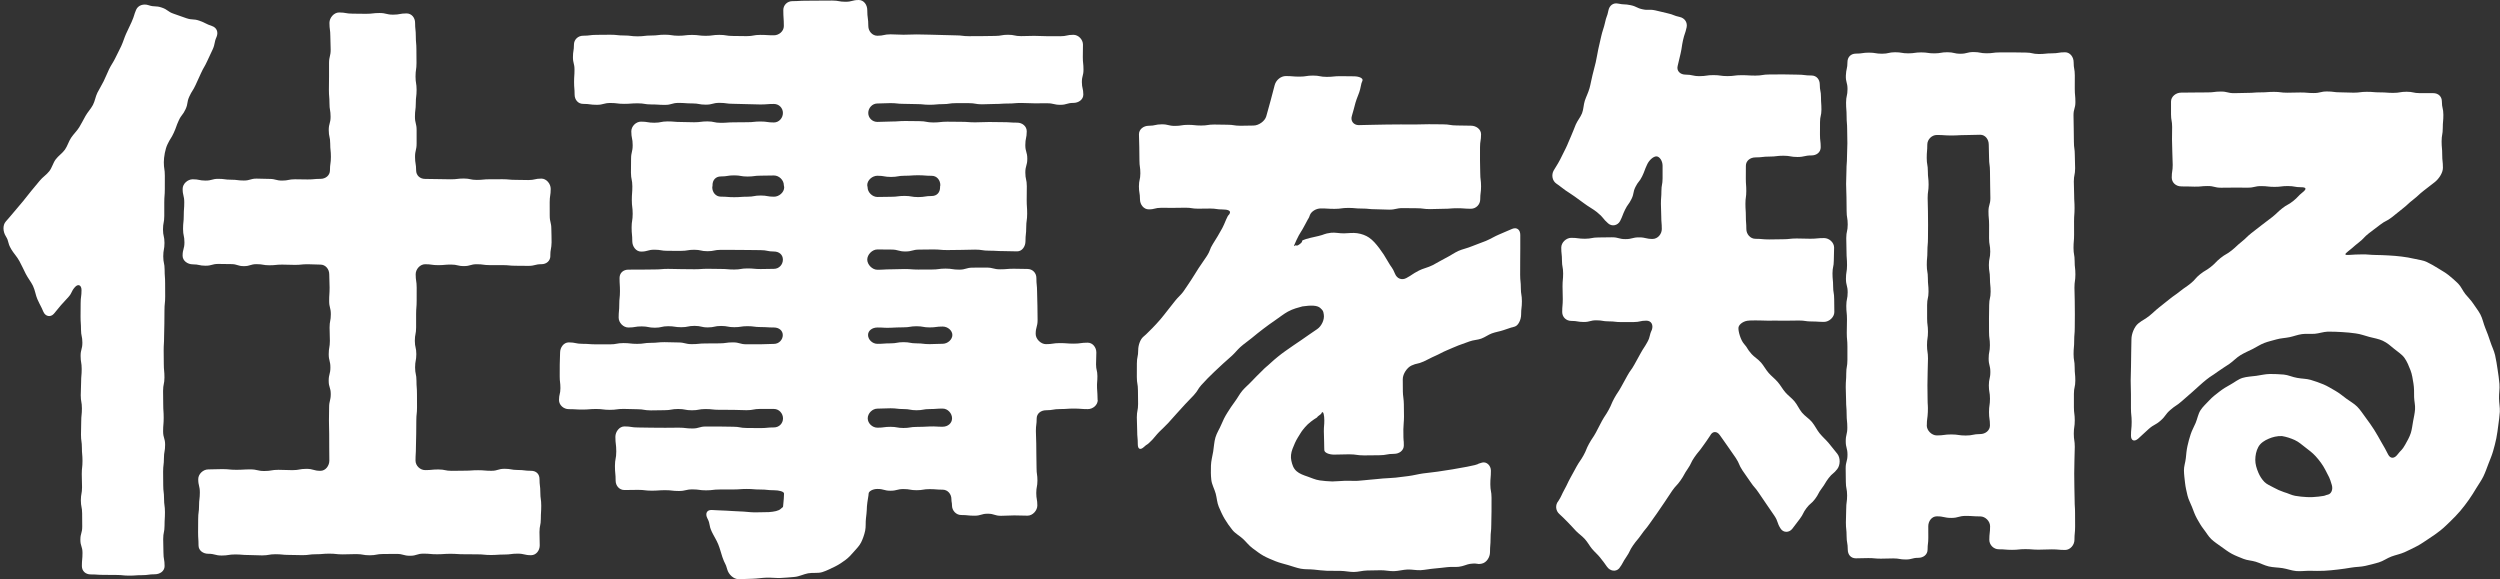
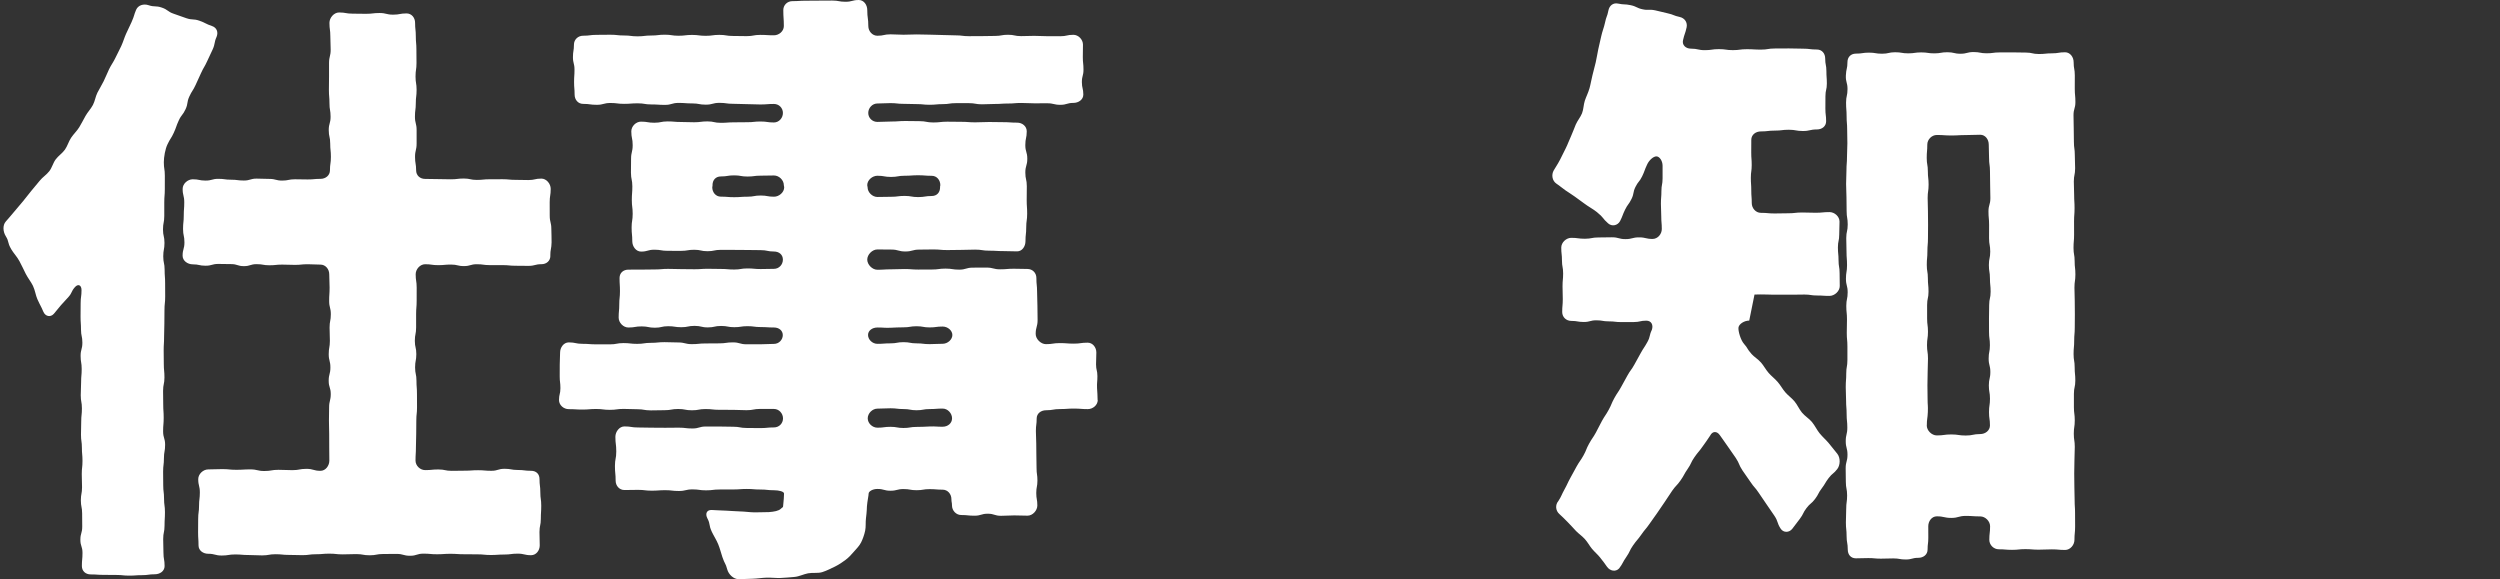
<svg xmlns="http://www.w3.org/2000/svg" id="_レイヤー_2" viewBox="0 0 1347.29 312.06">
  <rect x="0" y="0" width="1347.29" height="312.06" fill="#333333" stroke="none" />
  <defs>
    <style>.cls-1{fill:#fff;}</style>
  </defs>
  <g id="_レイヤー_1-2">
    <path class="cls-1" d="M114.23,14.02c2.61.88,3.53,3.33,2.48,5.87-1.44,3.23-.65,3.58-2.12,6.79s-1.52,3.19-2.99,6.4-1.78,3.07-3.25,6.29-1.47,3.22-2.94,6.43-1.91,3.01-3.38,6.23-.56,3.63-2.03,6.84-2.21,2.88-3.68,6.09-1.18,3.35-2.65,6.57-1.89,3.02-3.39,6.23c-1.23,2.46-1.99,6.89-1.99,9.64,0,3.63.54,3.63.54,7.25s-.01,3.62-.01,7.25-.29,3.62-.29,7.25,0,3.63,0,7.25-.69,3.63-.69,7.25.8,3.62.8,7.25-.66,3.63-.66,7.25.74,3.63.74,7.25.27,3.63.27,7.25.03,3.63.03,7.25-.38,3.63-.38,7.25-.06,3.63-.06,7.25-.15,3.63-.15,7.25-.22,3.63-.22,7.25.07,3.63.07,7.25.35,3.63.35,7.26-.74,3.63-.74,7.26.08,3.63.08,7.26.25,3.63.25,7.26-.31,3.63-.31,7.26,1.08,3.63,1.08,7.26-.64,3.63-.64,7.25-.44,3.63-.44,7.26.06,3.63.06,7.26.44,3.63.44,7.26.49,3.63.49,7.26-.22,3.63-.22,7.26-.73,3.63-.73,7.26.14,3.63.14,7.26.62,3.63.62,7.26c0,2.75-2.54,4.44-5.29,4.44-3.45,0-3.45.48-6.9.48s-3.45.25-6.9.25-3.45-.36-6.9-.36-3.45-.05-6.91-.05-3.45-.24-6.91-.24c-2.75,0-4.77-1.77-4.77-4.52,0-3.54.33-3.54.33-7.08s-1.14-3.54-1.14-7.08,1-3.54,1-7.08-.05-3.54-.05-7.08-.69-3.54-.69-7.08.64-3.54.64-7.08-.15-3.54-.15-7.08.39-3.54.39-7.08-.32-3.54-.32-7.08-.49-3.54-.49-7.08.13-3.54.13-7.08.37-3.54.37-7.08-.63-3.54-.63-7.08.2-3.54.2-7.08.31-3.54.31-7.08-.58-3.54-.58-7.08.95-3.54.95-7.08-.74-3.54-.74-7.08-.24-3.54-.24-7.09.05-3.55.05-7.09.47-3.55.47-7.09c0-2.75-1.86-3.6-3.64-1.5-1.98,2.29-1.34,2.85-3.33,5.13s-2.09,2.2-4.09,4.48-1.86,2.4-3.87,4.68c-1.85,2.04-4.59,1.38-5.65-1.16-1.46-3.45-1.35-2.64-3.22-6.77-.9-1.99-1.19-4.67-2.37-7.16-1.03-2.14-2.71-4.15-3.88-6.46-1.19-2.35-2.25-4.73-3.43-6.88-1.35-2.47-3.25-4.4-4.37-6.35-2.31-3.99-.99-3.88-3.01-7.14-1.45-2.34-1.75-5.82.08-7.87,2.38-2.67,1.76-2.06,4.65-5.43,1.33-1.55,2.88-3.4,4.61-5.47,1.42-1.7,2.86-3.63,4.46-5.59,1.45-1.77,3.03-3.57,4.57-5.5,1.46-1.83,3.63-3.17,5.12-5.09s2.02-4.45,3.45-6.37,3.6-3.31,4.97-5.24,2.03-4.46,3.33-6.4c1.37-2.05,3.19-3.72,4.39-5.68,1.16-1.89,2.2-4.01,3.41-6.15,1.11-1.98,2.83-3.73,3.96-5.86s1.37-4.54,2.45-6.66,2.33-4.08,3.36-6.18,1.9-4.32,2.9-6.42,2.47-4.08,3.43-6.16c1.03-2.2,2.19-4.26,3.12-6.31,1.04-2.27,1.69-4.57,2.58-6.56,1.08-2.42,2.18-4.53,2.98-6.37,1.75-4.01,1.09-3.36,2.45-6.6,1.07-2.53,4.06-3.39,6.66-2.52,3.41,1.15,3.75.14,7.16,1.29s3.06,2.19,6.46,3.34,3.38,1.24,6.79,2.39,3.75.18,7.14,1.39,3.23,1.67,6.65,2.82ZM296.61,137.82c0,2.75-2.07,4.56-4.82,4.56-3.48,0-3.48.9-6.96.9s-3.48-.06-6.96-.06-3.48-.34-6.96-.34-3.48,0-6.96,0-3.48-.48-6.96-.48-3.48,1-6.96,1-3.48-.82-6.96-.82-3.48.32-6.97.32-3.48-.5-6.97-.5c-2.75,0-5.12,2.66-5.12,5.41,0,3.58.54,3.58.54,7.17s-.01,3.58-.01,7.17-.29,3.58-.29,7.17,0,3.58,0,7.17-.69,3.59-.69,7.17.8,3.58.8,7.17-.66,3.58-.66,7.17.74,3.58.74,7.17.27,3.58.27,7.17.03,3.59.03,7.17-.38,3.58-.38,7.17-.06,3.59-.06,7.17-.15,3.59-.15,7.18-.22,3.59-.22,7.18c0,2.75,2.46,5.14,5.21,5.14,3.57,0,3.57-.35,7.13-.35s3.57.74,7.13.74,3.57-.08,7.13-.08,3.57-.25,7.13-.25,3.57.31,7.13.31,3.57-1.08,7.14-1.08,3.57.64,7.14.64,3.57.44,7.14.44c2.75,0,4.54,1.73,4.54,4.48,0,3.57.44,3.57.44,7.14s.49,3.57.49,7.14-.22,3.57-.22,7.14-.73,3.57-.73,7.15.14,3.57.14,7.15c0,2.75-1.92,5.29-4.67,5.29-3.62,0-3.62-.84-7.24-.84s-3.62.48-7.25.48c-3.62,0-3.62.25-7.24.25s-3.62-.36-7.25-.36c-3.62,0-3.62-.05-7.24-.05s-3.62-.24-7.25-.24-3.62.25-7.25.25-3.62-.33-7.25-.33-3.62,1.14-7.25,1.14-3.62-1-7.25-1-3.62.05-7.25.05-3.62.69-7.25.69-3.62-.64-7.25-.64-3.62.15-7.25.15-3.62-.39-7.25-.39-3.62.32-7.24.32-3.62.49-7.25.49-3.62-.13-7.25-.13-3.62-.37-7.25-.37-3.62.63-7.25.63-3.63-.2-7.25-.2-3.63-.31-7.25-.31-3.63.58-7.26.58-3.63-.95-7.26-.95c-2.75,0-5.23-1.74-5.23-4.49,0-3.57-.24-3.57-.24-7.14s.05-3.57.05-7.14.47-3.57.47-7.14.43-3.57.43-7.15-.87-3.57-.87-7.15c0-2.75,2.64-5.25,5.39-5.25,3.78,0,3.78-.16,7.56-.16s3.78.37,7.56.37,3.78-.22,7.56-.22,3.78.87,7.56.87,3.78-.64,7.56-.64,3.78.18,7.56.18,3.78-.7,7.57-.7,3.78,1.06,7.57,1.06c2.75,0,4.77-2.76,4.77-5.51,0-3.58-.06-3.58-.06-7.17s-.02-3.58-.02-7.17-.13-3.58-.13-7.17.09-3.58.09-7.17.88-3.59.88-7.17-1.11-3.58-1.11-7.17.92-3.58.92-7.17-.9-3.58-.9-7.17.62-3.58.62-7.17-.16-3.59-.16-7.17.67-3.58.67-7.17-.9-3.59-.9-7.17.24-3.59.24-7.18-.19-3.59-.19-7.18c0-2.75-1.98-5.22-4.73-5.22-3.44,0-3.44-.2-6.88-.2s-3.44.35-6.88.35-3.44-.15-6.88-.15-3.44.36-6.88.36-3.44-.6-6.88-.6-3.44,1.07-6.88,1.07-3.44-1.1-6.88-1.1-3.44-.09-6.89-.09-3.45.96-6.89.96-3.45-.74-6.89-.74c-2.75,0-5.47-1.89-5.47-4.64,0-3.6.99-3.6.99-7.21s-.75-3.6-.75-7.2.38-3.6.38-7.21.27-3.61.27-7.21-.87-3.61-.87-7.21c0-2.75,2.72-5.16,5.47-5.16,3.44,0,3.44.7,6.88.7s3.44-.94,6.88-.94,3.44.47,6.88.47,3.44.44,6.88.44,3.44-1.03,6.88-1.03,3.44.16,6.88.16,3.44.9,6.88.9,3.44-.7,6.89-.7,3.45.09,6.89.09,3.45-.32,6.89-.32c2.75,0,5.09-1.85,5.09-4.6,0-3.61.51-3.61.51-7.22s-.37-3.61-.37-7.23-.79-3.61-.79-7.22.99-3.61.99-7.22-.6-3.61-.6-7.22-.3-3.61-.3-7.22.07-3.61.07-7.23,0-3.61,0-7.23.88-3.61.88-7.23-.18-3.62-.18-7.23-.48-3.62-.48-7.23c0-2.75,2.44-5.59,5.19-5.59,3.64,0,3.64.64,7.27.64s3.64.08,7.27.08,3.64-.43,7.27-.43,3.64.89,7.28.89,3.64-.67,7.28-.67c2.75,0,4.6,2.33,4.6,5.08,0,3.61.39,3.61.39,7.22s.32,3.61.32,7.23.05,3.61.05,7.22-.52,3.61-.52,7.22.57,3.61.57,7.22-.43,3.61-.43,7.22-.46,3.61-.46,7.23.9,3.61.9,7.23,0,3.61,0,7.23-.85,3.62-.85,7.23.59,3.62.59,7.23c0,2.75,2.08,4.63,4.83,4.63,3.48,0,3.48.1,6.96.1s3.48.11,6.96.11,3.48-.42,6.96-.42,3.48.75,6.96.75,3.48-.35,6.96-.35,3.48-.02,6.96-.02,3.48.34,6.96.34,3.48.1,6.97.1,3.48-.78,6.97-.78c2.75,0,5.04,2.79,5.04,5.54,0,3.6-.55,3.6-.55,7.21s.02,3.6.02,7.2.87,3.6.87,7.21.19,3.62.13,7.22-.69,3.6-.69,7.21Z" />
    <path class="cls-1" d="M591.6,215.55c0,2.75-2.62,4.93-5.37,4.93-3.74,0-3.74-.29-7.48-.29s-3.74.26-7.49.26-3.74.64-7.49.64c-2.75,0-5.09,1.71-5.09,4.46,0,3.34-.42,3.34-.42,6.69s.19,3.34.19,6.69.07,3.34.07,6.69.1,3.34.1,6.68.47,3.35.47,6.69-.63,3.35-.63,6.7.58,3.35.58,6.7c0,2.75-2.53,5.51-5.28,5.51-3.57,0-3.57-.14-7.15-.14s-3.57.21-7.14.21-3.58-1.12-7.15-1.12-3.58,1.07-7.16,1.07-3.58-.37-7.16-.37c-2.75,0-4.96-2.4-4.96-5.15,0-1.7-.31-1.7-.31-3.39,0-2.75-1.99-5.12-4.74-5.12-3.51,0-3.51-.29-7.02-.29s-3.51.58-7.02.58-3.51-.62-7.03-.62-3.52.9-7.03.9-3.52-.96-7.03-.96c-2.75,0-4.74,1.4-4.74,2.48s-.72,4.18-.92,6.93c0,0-.05,2.87-.53,6.5-.27,2.03.03,4.43-.42,6.58-.51,2.41-1.38,4.69-2.15,6.25-.95,1.93-2.54,3.47-3.98,5.13s-2.81,3.17-4.62,4.5c-1.66,1.22-3.47,2.44-5.5,3.45-2.21,1.01-4.46,2.27-6.94,3.02-2.32.7-5.02.15-7.58.62-2.38.44-4.72,1.71-7.31,1.95-1.93.18-4.59.43-7.52.56-2.4.11-5.01-.25-7.54-.17s-5.25.53-7.52.58c-4.37.1-3.76.18-7.53.23-2.75.04-5.44-2.61-6.14-5.27-.91-3.48-1.29-2.71-2.64-6.71-.69-2.03-1.25-4.44-2.22-6.82-1-2.44-2.47-4.64-3.44-6.72-1.83-3.94-.64-3.89-2.39-7.23-1.27-2.44-.44-4.62,2.3-4.53,3.86.12,3.01.25,7.7.36,2.24.05,4.85.38,7.71.42,2.43.04,5.03.47,7.71.5,2.52.02,5.13-.14,7.73-.14,2.88-.21,5.26-.67,6.39-1.76,1.13-1.09,1.16-.64,1.26-1.42.31-2.64.5-5.73.5-6.81s-2.68-1.79-5.43-1.79c-3.66,0-3.66-.39-7.32-.39s-3.66-.3-7.33-.3-3.66.27-7.32.27-3.66.02-7.32.02-3.66.45-7.32.45-3.66-.51-7.32-.51-3.66.86-7.33.86-3.66-.43-7.33-.43-3.66.26-7.33.26-3.67-.44-7.33-.44-3.67.09-7.33.09c-2.75,0-4.74-2.29-4.74-5.04,0-3.94-.38-3.94-.38-7.88s.72-3.94.72-7.88-.48-3.94-.48-7.88c0-2.75,2.13-5.6,4.88-5.6,3.66,0,3.66.57,7.32.57s3.66.11,7.33.11,3.66.05,7.32.05,3.66-.06,7.32-.06,3.66.44,7.32.44,3.66-1.06,7.32-1.06,3.66.01,7.33.01,3.66.11,7.33.11,3.66.67,7.33.67,3.67.06,7.33.06,3.67-.36,7.33-.36c2.75,0,4.88-2.15,4.88-4.85s-2.13-5.1-4.88-5.1c-3.68,0-3.68-.02-7.37-.02s-3.69.69-7.37.69-3.68-.19-7.37-.19-3.68-.02-7.37-.02-3.69-.41-7.37-.41-3.69.67-7.37.67-3.68-.7-7.37-.7-3.68.65-7.37.65-3.68.1-7.37.1-3.68-.62-7.37-.62-3.69-.17-7.37-.17-3.69.5-7.37.5-3.69-.46-7.37-.46-3.69.31-7.38.31-3.69-.22-7.38-.22c-2.75,0-5.27-2.16-5.27-4.91,0-3.2.76-3.2.76-6.39s-.38-3.2-.38-6.4.02-3.2.02-6.4.19-3.2.19-6.4c0-2.75,1.93-5.48,4.68-5.48,3.68,0,3.68.77,7.37.77s3.69.28,7.37.28,3.68.01,7.37.01,3.68-.69,7.37-.69,3.69.42,7.37.42,3.69-.55,7.37-.55,3.68-.37,7.37-.37,3.68.16,7.37.16,3.68.91,7.37.91,3.68-.37,7.37-.37,3.69-.05,7.37-.05,3.69-.53,7.37-.53,3.69,1.03,7.37,1.03,3.69,0,7.38,0,3.69-.21,7.38-.21c2.75,0,4.76-2.3,4.76-4.73s-2.01-4.11-4.76-4.11c-3.56,0-3.56-.23-7.13-.23s-3.56-.48-7.13-.48-3.56.55-7.12.55-3.56-.67-7.13-.67-3.56.78-7.13.78-3.56-.82-7.13-.82-3.56.72-7.13.72-3.56-.54-7.12-.54-3.57.81-7.13.81-3.57-.71-7.14-.71-3.57.6-7.14.6c-2.75,0-5.26-2.58-5.26-5.33,0-3.56.33-3.56.33-7.11s.37-3.56.37-7.12-.22-3.56-.22-7.12c0-2.75,2.02-4.51,4.77-4.51,3.56,0,3.56-.02,7.13-.02s3.56-.08,7.13-.08,3.56-.31,7.12-.31,3.56.13,7.13.13,3.56.07,7.13.07,3.56-.25,7.13-.25,3.56.09,7.13.09,3.56.31,7.12.31,3.57-.59,7.13-.59,3.57.33,7.14.33,3.57-.11,7.14-.11c2.75,0,4.83-2.28,4.83-4.97s-2.08-4.37-4.83-4.37c-3.58,0-3.58-.74-7.16-.74s-3.58-.08-7.16-.08-3.58-.05-7.16-.05-3.58-.03-7.16-.03-3.58.74-7.16.74-3.58-.78-7.16-.78-3.58.59-7.16.59c-3.58,0-3.58-.02-7.16-.02s-3.58-.6-7.17-.6-3.58,1.01-7.17,1.01c-2.75,0-4.72-2.8-4.72-5.55,0-3.7-.36-3.7-.36-7.4s.57-3.7.57-7.4-.46-3.7-.46-7.4.28-3.7.28-7.4-.75-3.7-.75-7.41.06-3.7.06-7.4.87-3.7.87-7.41-.74-3.7-.74-7.41c0-2.75,2.49-5.25,5.24-5.25,3.58,0,3.58.59,7.16.59s3.58-.71,7.16-.71,3.58.31,7.16.31,3.58.14,7.16.14,3.58-.46,7.16-.46,3.58.77,7.16.77,3.58-.27,7.16-.27,3.58-.06,7.16-.06,3.58-.38,7.17-.38,3.58.52,7.17.52c2.75,0,4.85-2.43,4.85-5.12s-2.1-4.86-4.85-4.86c-3.67,0-3.67.28-7.34.28s-3.67-.18-7.34-.18-3.67-.18-7.34-.18-3.67-.51-7.34-.51-3.67.97-7.35.97-3.67-.67-7.34-.67-3.67-.27-7.34-.27-3.67,1.06-7.34,1.06-3.67-.24-7.34-.24-3.67-.6-7.35-.6-3.67.28-7.35.28-3.67-.46-7.35-.46-3.68.98-7.35.98-3.68-.5-7.35-.5c-2.75,0-4.59-2.26-4.59-5.01,0-3.36-.29-3.36-.29-6.72s.23-3.36.23-6.73-.84-3.37-.84-6.73.54-3.37.54-6.73c0-2.75,2.2-4.81,4.95-4.81,3.67,0,3.67-.47,7.34-.47s3.67-.06,7.34-.06,3.67.4,7.34.4,3.67.46,7.34.46,3.67-.44,7.35-.44,3.67-.44,7.34-.44,3.67.56,7.34.56,3.67-.44,7.34-.44,3.67.48,7.34.48,3.67-.51,7.35-.51,3.67.59,7.35.59,3.67.09,7.35.09,3.68-.67,7.35-.67,3.68.22,7.35.22c2.75,0,5.35-2.22,5.35-4.97,0-4.31-.29-4.31-.29-8.62,0-2.75,2.19-4.82,4.94-4.82,3.57,0,3.57-.22,7.15-.22s3.57-.05,7.14-.05,3.58-.04,7.15-.04,3.58.65,7.16.65,3.58-.95,7.16-.95c2.75,0,4.55,2.67,4.55,5.42,0,4.31.57,4.31.57,8.62,0,2.75,2.13,5.22,4.88,5.22,3.52,0,3.52-.76,7.04-.76s3.52.21,7.04.21,3.52-.16,7.04-.16,3.52.13,7.04.13,3.52.19,7.04.19,3.52.18,7.04.18,3.52.44,7.04.44,3.52-.03,7.04-.03,3.52-.1,7.04-.1,3.52-.63,7.04-.63,3.52.73,7.04.73,3.52-.14,7.04-.14,3.52.18,7.04.18,3.52.02,7.05.02,3.52-.77,7.05-.77c2.75,0,5.18,2.55,5.18,5.3,0,3.36-.08,3.36-.08,6.72s.36,3.36.36,6.73-.87,3.37-.87,6.73.78,3.37.78,6.73c0,2.75-2.61,4.49-5.36,4.49-3.52,0-3.52,1.03-7.04,1.03s-3.52-.83-7.04-.83-3.52.02-7.04.02-3.52-.19-7.04-.19-3.52.3-7.04.3-3.52.24-7.04.24-3.52.18-7.04.18-3.52-.62-7.04-.62-3.52,0-7.04,0-3.52.53-7.04.53-3.52.34-7.04.34-3.52-.36-7.04-.36-3.52-.14-7.04-.14-3.52-.39-7.05-.39-3.52.2-7.05.2c-2.75,0-4.93,2.41-4.93,5.1s2.18,4.83,4.93,4.83c3.77,0,3.77-.21,7.53-.21s3.76-.28,7.53-.28,3.77.08,7.53.08,3.77.71,7.53.71,3.77-.42,7.53-.42,3.77.07,7.53.07,3.77.28,7.53.28,3.77-.18,7.53-.18,3.77.09,7.54.09,3.77.26,7.54.26c2.75,0,5.16,1.92,5.16,4.67,0,3.7-.77,3.7-.77,7.4s1.07,3.7,1.07,7.4-1.06,3.7-1.06,7.4.8,3.7.8,7.4-.06,3.7-.06,7.41.25,3.7.25,7.4-.51,3.7-.51,7.41-.4,3.7-.4,7.41c0,2.75-1.75,5.47-4.5,5.47-3.77,0-3.77-.15-7.53-.15s-3.76-.22-7.53-.22-3.77-.57-7.53-.57-3.77.15-7.53.15-3.77.09-7.53.09-3.77-.33-7.53-.33-3.77.08-7.53.08-3.77,1.01-7.53,1.01-3.77-1.03-7.54-1.03-3.77-.06-7.54-.06c-2.75,0-5.45,2.77-5.45,5.46s2.7,5.48,5.45,5.48c3.68,0,3.68-.23,7.35-.23s3.68-.16,7.35-.16,3.67.29,7.35.29,3.68-.03,7.35-.03,3.68-.49,7.35-.49,3.68.56,7.35.56,3.68-1.08,7.35-1.08,3.68-.03,7.36-.03,3.68.93,7.35.93,3.68-.31,7.36-.31,3.68.12,7.36.12c2.75,0,4.83,2.11,4.83,4.86,0,3.77.38,3.77.38,7.54s.18,3.77.18,7.54.09,3.77.09,7.54-1.03,3.77-1.03,7.54c0,2.75,2.79,5.5,5.54,5.5,3.74,0,3.74-.57,7.48-.57s3.74.29,7.49.29,3.74-.52,7.49-.52c2.75,0,4.69,2.54,4.69,5.29,0,3.2-.16,3.2-.16,6.39s.73,3.2.73,6.4-.31,3.2-.19,6.4.3,3.2.3,6.41ZM383.85,100.91c0,2.75,1.88,5.07,4.63,5.07,3.58,0,3.58.29,7.15.29s3.58-.26,7.16-.26,3.58-.64,7.16-.64,3.58.64,7.16.64c2.75,0,5.51-2.34,5.51-5.09,0-.55-.19-.55-.19-1.1,0-2.75-2.57-5.25-5.32-5.25-3.58,0-3.58.1-7.15.1s-3.58.47-7.16.47-3.58-.63-7.16-.63-3.58.58-7.16.58c-2.75,0-4.49,1.92-4.49,4.67.07.59-.13.61-.13,1.16ZM506.76,99.81c0-2.75-1.88-5.07-4.63-5.07-3.66,0-3.66-.29-7.31-.29s-3.66.26-7.31.26-3.66.64-7.32.64-3.66-.64-7.32-.64c-2.75,0-5.51,2.34-5.51,5.09,0,.55.19.55.19,1.1,0,2.75,2.57,5.25,5.32,5.25,3.66,0,3.66-.1,7.31-.1s3.66-.47,7.31-.47,3.66.63,7.32.63,3.66-.58,7.32-.58c2.75,0,4.49-1.92,4.49-4.67-.07-.59.13-.61.13-1.16ZM472.87,176.5c-2.75,0-5.07,1.61-5.07,4.04s2.32,4.76,5.07,4.76c3.51,0,3.51-.26,7.02-.26s3.51-.64,7.02-.64,3.51.64,7.03.64,3.52.42,7.03.42,3.52-.19,7.03-.19c2.75,0,5.25-2.31,5.25-4.73s-2.5-4.56-5.25-4.56c-3.51,0-3.51.47-7.02.47s-3.51-.63-7.02-.63-3.51.58-7.03.58-3.5.11-7.01.23-3.53-.14-7.05-.14ZM508.01,229.97c2.75,0,5.07-1.83,5.07-4.53s-2.32-5.25-5.07-5.25c-3.51,0-3.51.26-7.02.26s-3.51.64-7.02.64-3.51-.64-7.03-.64-3.52-.42-7.03-.42-3.52.19-7.03.19c-2.75,0-5.25,2.53-5.25,5.22s2.5,5.05,5.25,5.05c3.51,0,3.51-.47,7.02-.47s3.51.63,7.02.63,3.51-.58,7.03-.58,3.5-.11,7.01-.23,3.53.14,7.05.14Z" />
-     <path class="cls-1" d="M662.77,114.85c.6-1.32-1.18-1.97-3.93-1.97-3.31,0-3.31-.49-6.63-.49s-3.31.07-6.63.07-3.31-.52-6.62-.52-3.31.08-6.63.08-3.32-.03-6.63-.03-3.32.84-6.63.84c-2.75,0-4.72-2.64-4.72-5.39,0-3.51-.57-3.51-.57-7.01s.77-3.5.77-7.01-.49-3.51-.49-7.01-.08-3.51-.08-7.02-.18-3.51-.18-7.02c0-2.75,2.52-4.59,5.27-4.59,3.53,0,3.53-.78,7.06-.78s3.53.85,7.06.85,3.53-.57,7.06-.57,3.53.37,7.06.37,3.53-.53,7.05-.53,3.53.1,7.06.1,3.53.55,7.06.55,3.53-.11,7.06-.11c2.75,0,6.11-2.33,6.86-4.97,1.18-4.21,1.15-4.22,2.33-8.42s1.05-4.24,2.22-8.45c.73-2.65,3.26-4.83,6.01-4.83,3.67,0,3.67.31,7.33.31s3.67-.57,7.34-.57,3.67.7,7.33.7,3.67-.38,7.34-.38,3.67.08,7.34.08c2.75,0,5.07,1.01,4.61,2.33-.8,2.31-.24-.11-1.27,4.68-.42,1.95-1.74,4.55-2.48,7.14-1.09,3.79-.86,3.66-1.99,7.25-.82,2.62.96,4.9,3.71,4.9,3.78,0,3.78-.17,7.56-.17s3.78-.14,7.56-.14,3.78-.06,7.56-.06,3.78.03,7.56.03,3.78-.14,7.56-.14,3.78.06,7.56.06,3.78.61,7.57.61,3.78.12,7.57.12c2.75,0,5.44,1.88,5.44,4.63,0,3.51-.56,3.51-.56,7.01s-.01,3.5-.01,7.01.13,3.51.13,7.01.44,3.51.44,7.02-.45,3.51-.45,7.02c0,2.75-2.24,5.06-4.99,5.06-3.68,0-3.68-.28-7.35-.28-3.68,0-3.68.3-7.35.3s-3.67.17-7.35.17-3.68-.47-7.35-.47-3.68-.07-7.35-.07-3.68.83-7.35.83-3.68-.21-7.35-.21-3.68-.38-7.36-.38-3.68-.34-7.35-.34-3.68.51-7.36.51-3.68-.23-7.36-.23c-2.75,0-5.26,1.75-5.94,3.61-.93,2.53.02.05-2.45,4.84-2.47,4.79-2.71,4.17-4.8,8.65-1.16,2.49-1.7,3.67-.94,3.05,1.05-.86.57.72,2.73-.92s.59-1.61,1.82-2.17c1.79-.81,5.57-1.59,8.26-2.2,3.41-.77,2.8-1.24,6.8-1.75,2.1-.27,4.58.39,7.04.32s4.74-.4,6.96-.09c2.55.36,4.72,1.2,6.44,2.36,2.06,1.39,3.83,3.48,5.56,5.76s3.2,4.57,4.42,6.77c2.24,4.01,2.53,3.28,4.07,7.05,1.04,2.55,3.64,3.56,6.06,2.25,3.48-1.88,2.7-1.89,6.8-4.05,2.09-1.1,4.88-1.62,7.4-2.91,2.33-1.19,4.61-2.66,6.94-3.81,2.56-1.26,4.81-2.91,6.93-3.86,2.11-.95,4.83-1.46,7.43-2.57,2.37-1.01,4.94-1.8,7.33-2.8,2.59-1.08,4.89-2.55,7.06-3.44,4.25-1.75,3.57-1.62,7.2-3.09,2.55-1.03,4.33.53,4.33,3.28q0,3.57,0,7.15c0,3.57-.05,3.57-.05,7.15s-.02,3.57-.02,7.15.37,3.58.37,7.15.57,3.58.57,7.16-.42,3.58-.42,7.16c0,2.75-1.49,5.86-3.36,6.46-3.12,1-.06-.21-6.24,1.97-1.84.65-4,.93-6.16,1.71-1.88.68-3.64,2.06-5.76,2.84-1.9.7-4.17.7-6.26,1.48-1.91.72-3.94,1.39-6.01,2.17-1.95.74-4.09,1.76-6.33,2.68-2.11.86-4.13,2.09-6.2,2.97-2.27.97-4.3,2.18-6.17,3-3.7,1.62-3.42.76-6.54,2.17-2.51,1.13-4.75,4.61-4.75,7.36,0,3.37.05,2.81.05,6.75,0,2.03.53,4.35.53,6.75,0,2.25.08,4.57.08,6.76,0,2.51-.34,4.86-.34,6.75,0,8.71.25,4.36.25,8.72,0,2.75-2.49,4.52-5.24,4.52-4.04,0-4.04.76-8.09.76s-4.04.08-8.08.08c-4.05,0-4.05-.58-8.09-.58s-4.05.16-8.09.16c-2.75,0-5.26-1.06-5.26-2.43,0-2.18-.1,0-.1-4.36,0-1.7-.15-3.84-.15-5.83,0-3.11.25-2.91.25-5.83,0-2.75-.51-4.88-1.16-4.37-.83.65.28.37-1.46,1.57-1.75,1.2-.71.9-1.63,1.43-1.5.87-4.41,2.94-6.17,5.06-2.15,2.59-1.87,2.37-3.84,5.53-1.13,1.81-2.05,3.98-2.86,6.07-.89,2.32-1.08,4.44-.66,6.38.48,2.23,1.1,4.23,2.89,5.77,1.5,1.29,3.56,2.07,5.99,2.88,1.9.63,3.96,1.68,6.43,2.02,2.04.28,4.32.5,6.74.57,2.3-.03,4.59-.29,6.85-.36s4.6.13,6.86.02,4.57-.48,6.83-.63,4.57-.45,6.82-.64,4.59-.21,6.84-.45,4.55-.55,6.8-.84c2.76-.35,5.36-1.07,7.91-1.42,2.77-.38,5.44-.6,7.96-.98,2.79-.42,5.44-.8,7.92-1.22,2.83-.48,5.46-.93,7.89-1.41,8.24-1.63,4.02-1.19,8.09-2.24,2.44-.63,4.74,1.61,4.74,4.36,0,3.66-.31,3.66-.31,7.31s.65,3.66.65,7.31-.01,3.66-.01,7.32-.13,3.66-.13,7.31-.38,3.66-.38,7.32-.3,3.66-.3,7.32c0,2.75-1.85,5.74-4.55,6.24-3.04.56-1.36-.49-6.23.1-1.62.2-3.54,1.29-6.04,1.57-1.79.2-3.89-.05-6.21.2-2.26.24-4.64.56-7.16.76-2.29.18-4.66.72-7.17.87-2.3.14-4.74-.46-7.23-.35-2.32.1-4.7.8-7.18.88-2.33.07-4.75-.54-7.22-.49-2.34.05-4.74.1-7.2.13s-4.74.79-7.2.8-4.75-.58-7.21-.59-4.75-.03-7.21-.05c-2.42-.1-4.75-.39-7.04-.64-2.41-.26-4.83-.05-7.1-.48-2.38-.46-4.61-1.31-6.83-1.96s-4.65-1.2-6.79-2.07-4.46-1.8-6.5-2.93-3.97-2.67-5.86-4.05c-2-1.47-3.47-3.46-5.21-5.08s-4.1-2.84-5.62-4.7-2.97-3.93-4.21-6-2.25-4.34-3.2-6.58-1.02-4.72-1.66-7.1c-.67-2.48-2.06-4.82-2.36-7.36s-.27-5.15-.2-7.73.79-5.04,1.21-7.61.48-5.1,1.22-7.61,2.21-4.58,3.2-7.02c.8-1.97,1.84-4.12,3.24-6.32,1.22-1.92,2.51-3.95,4-5.91s2.52-4.12,4.06-5.93,3.52-3.41,5.06-5.09c1.77-1.94,3.57-3.59,5.03-5.08,3-3.08,2.65-2.39,5.25-4.84,2-1.89,5.45-4.68,7.71-6.25,4.34-3.02,4.47-3.16,8.7-5.99,4.22-2.83,4.21-3.05,8.55-5.9,2.3-1.51,4.05-5.11,3.59-7.82-.32-1.89-.25-2.04-1.9-3.57-1.65-1.52-5.09-1.51-9.62-.86-2.23.62-5,1.25-7.85,2.82-2.17,1.19-4.37,2.96-6.9,4.7-2.08,1.43-4.22,2.95-6.37,4.6-2.01,1.54-4.08,3.16-6.15,4.9-1.95,1.64-4.18,3.08-6.18,4.89-1.55,1.4-2.92,3.19-4.51,4.64-1.69,1.55-3.4,2.98-4.82,4.3-2.77,2.55-2.35,2.21-4.71,4.4-2.01,1.87-5.18,5.09-7,7.15-2.24,2.55-1.38,2.45-4.07,5.47-1.33,1.5-3.06,3.08-4.7,4.91-1.47,1.64-3.03,3.33-4.57,5.03s-3.07,3.48-4.54,5.07c-1.73,1.87-3.5,3.41-4.83,4.77-1.64,1.68-2.73,3.23-3.77,4.29-3.6,3.68-2.27,1.75-4.33,3.72-1.99,1.9-3.42,1.39-3.42-1.36,0-3.62-.33-3.62-.33-7.25s-.19-3.62-.19-7.25.68-3.62.68-7.25-.08-3.63-.08-7.25-.6-3.62-.6-7.25.02-3.63.02-7.25.72-3.63.72-7.25c0-2.75,1.18-5.82,2.68-7.11,2.56-2.19.04.01,4.88-4.67,1.43-1.38,2.83-3.04,4.38-4.76,1.36-1.5,2.58-3.29,4.03-5.04,1.3-1.58,2.63-3.27,4-5.06,1.26-1.64,2.99-3.03,4.31-4.84,1.3-1.78,2.69-4.01,4.24-6.28,1.39-2.05,2.66-4.32,4.04-6.41,1.49-2.25,3.03-4.36,4.26-6.26,2.41-3.71,1.41-3.59,3.43-6.78,1.48-2.32,3.81-6.12,5.08-8.56,1.19-2.3.56-1.23,2.11-4.71,1.55-3.48,1.17-1.57,1.95-3.3Z" />
-     <path class="cls-1" d="M942.69,172.77c-2.75,0-5.57,1.9-5.8,3.75s1.16,6.75,2.99,8.8c2.28,2.56,1.3,2.33,4.11,5.51,1.3,1.48,3.43,2.69,5.12,4.63,1.4,1.6,2.47,3.73,4.06,5.55,1.44,1.66,3.33,3.06,4.87,4.85s2.57,3.78,4.08,5.54,3.44,3.09,4.91,4.83c1.61,1.91,2.56,4.3,4.08,6.12,1.62,1.95,3.88,3.25,5.36,5.05,1.66,2.01,2.69,4.33,4.12,6.08,1.74,2.14,3.66,3.75,4.97,5.37,2.87,3.56,2.32,2.83,4.59,5.69,1.71,2.16,1.68,6.01.02,8.2-2.02,2.68-2.64,2.21-4.67,4.89s-1.72,2.91-3.75,5.59-1.57,3.02-3.59,5.7-2.61,2.24-4.63,4.92-1.52,3.06-3.55,5.75-2.04,2.67-4.07,5.36c-1.66,2.2-4.85,2.25-6.31-.08-2.05-3.15-1.22-3.69-3.29-6.82s-2.17-3.06-4.24-6.19-2.15-3.08-4.22-6.21-2.48-2.86-4.55-5.99-2.21-3.04-4.28-6.17-1.49-3.52-3.56-6.65-2.21-3.04-4.29-6.18-2.24-3.03-4.33-6.15c-1.57-2.26-3.93-2.25-5.18.2-1.95,3.04-2.05,2.97-4.12,5.94s-2.32,2.79-4.39,5.76-1.56,3.32-3.63,6.28-1.74,3.2-3.81,6.16-2.49,2.68-4.56,5.64-1.94,3.06-4.01,6.03-2.02,3.01-4.08,5.98-2.11,2.94-4.18,5.91-2.32,2.79-4.39,5.76c-2.07,2.97-2.34,2.78-4.41,5.75s-1.59,3.31-3.66,6.28-1.68,3.27-3.87,6.16c-1.89,2-4.92,1.35-6.5-.9-1.83-2.6-1.42-2.03-3.82-5.1-1.13-1.45-2.83-2.84-4.34-4.66-1.27-1.53-2.28-3.5-3.77-5.16-1.5-1.67-3.36-2.9-4.76-4.35-1.65-1.72-3.06-3.39-4.4-4.69-2.81-2.74-2.2-2.35-4.6-4.48-2.06-1.83-2.32-4.94-.52-7.02,1.87-2.96,1.57-3.13,3.27-6.2s1.5-3.18,3.19-6.25,1.66-3.08,3.36-6.15,2.01-2.89,3.71-5.96,1.32-3.27,3.02-6.34,1.97-2.91,3.66-5.98,1.54-3.15,3.24-6.22,1.95-2.93,3.64-6,1.36-3.25,3.05-6.32,1.96-2.92,3.65-5.99,1.69-3.07,3.38-6.14,2.07-2.86,3.76-5.93,1.7-3.07,3.39-6.14,1.93-2.94,3.63-6.02.91-3.48,2.44-6.64c.85-2.62-.27-4.9-3.02-4.9-3.36,0-3.36.75-6.73.75s-3.37.02-6.73.02-3.36-.39-6.73-.39-3.37-.57-6.73-.57-3.37.9-6.74.9-3.37-.58-6.74-.58c-2.75,0-4.91-2.03-4.91-4.78,0-3.47.31-3.47.31-6.95s-.13-3.47-.13-6.94.32-3.47.32-6.95-.63-3.48-.63-6.95-.38-3.48-.38-6.95c0-2.75,2.66-5.25,5.41-5.25,3.65,0,3.65.49,7.3.49s3.65-.69,7.3-.69,3.65-.09,7.3-.09,3.65.98,7.3.98,3.65-.94,7.3-.94,3.65.85,7.3.85c2.75,0,4.97-2.6,4.97-5.35,0-3.41-.29-3.41-.29-6.82s-.19-3.41-.19-6.81.27-3.41.27-6.82.63-3.41.63-6.82,0-3.41,0-6.82c0-2.75-1.71-5.06-3.33-5.06s-3.99,2.05-5.08,4.57c-1.44,3.04-1.14,3.18-2.61,6.21s-2.14,2.7-3.61,5.72-.64,3.43-2.11,6.45-2.01,2.77-3.48,5.79-1.18,3.17-2.7,6.17c-1.34,2.4-4.35,3.02-6.42,1.21-3.21-2.81-2.1-2.88-6.04-6.08-1.95-1.59-4.61-2.94-7.07-4.82-1.65-1.26-3.34-2.42-4.89-3.56-1.79-1.31-3.58-2.35-5.02-3.37-2.96-2.09-2.35-1.9-4.85-3.59-2.28-1.54-2.81-4.76-1.44-7.15,1.71-2.97,1.51-2.22,3.48-5.92.93-1.75,1.91-3.87,3.06-6.15.97-1.92,1.72-4.13,2.75-6.3.95-2.01,1.65-4.22,2.59-6.36s2.52-3.92,3.36-6.04.81-4.64,1.5-6.76c.69-2.09,1.83-4.26,2.53-6.72.63-2.22.98-4.62,1.59-7s1.2-4.63,1.76-6.96.86-4.77,1.37-7.05c.55-2.45,1.11-4.79,1.59-6.99.56-2.61,1.52-4.89,1.94-6.92.89-4.29,1.25-3.41,1.92-6.93.52-2.7,2.55-4.37,5.24-3.79,3.32.71,3.44.15,6.75.85s3.14,1.52,6.46,2.23,3.5-.14,6.82.57,3.29.86,6.61,1.57,3.2,1.28,6.52,1.98c2.69.57,4.32,2.89,3.77,5.59-.75,3.49-1.16,3.4-1.93,6.89s-.51,3.55-1.28,7.04-.85,3.47-1.64,6.96c-.65,2.67,1.48,4.6,4.23,4.6,3.77,0,3.77.82,7.54.82s3.77-.56,7.54-.56,3.77.54,7.54.54,3.77-.5,7.54-.5,3.77.22,7.54.22,3.77-.6,7.55-.6,3.77-.04,7.55-.04,3.78.13,7.55.13,3.78.46,7.55.46c2.75,0,4.48,2.13,4.48,4.88,0,3.38.65,3.38.65,6.75s.24,3.37.24,6.75-.76,3.38-.76,6.75-.03,3.38-.03,6.76.4,3.38.4,6.76c0,2.75-2.23,4.43-4.98,4.43-3.77,0-3.77.84-7.55.84-3.77,0-3.77-.68-7.54-.68s-3.77.46-7.55.46-3.77.44-7.55.44c-2.75,0-5.16,1.77-5.16,4.52,0,3.41-.03,3.41-.03,6.82s.25,3.41.25,6.81-.46,3.41-.46,6.82.23,3.41.23,6.82.26,3.41.26,6.82c0,2.75,2.14,5.26,4.89,5.26,3.7,0,3.7.34,7.4.34s3.7-.1,7.4-.1,3.7-.42,7.4-.42,3.7.14,7.4.14,3.7-.36,7.4-.36c2.75,0,5.41,2.38,5.41,5.13,0,3.47-.16,3.47-.16,6.95s-.71,3.47-.71,6.94.34,3.47.34,6.95.57,3.48.57,6.95.08,3.48.08,6.95c0,2.75-2.79,5.3-5.54,5.3-3.36,0-3.36-.22-6.73-.22s-3.37-.51-6.73-.51-3.36.08-6.73.08-3.37-.03-6.73-.03-3.35.09-6.72-.06-3.39.01-6.76.01ZM995.62,33.51c0-2.75,1.82-4.61,4.57-4.61,3.52,0,3.52-.53,7.04-.53s3.52.58,7.04.58,3.52-.79,7.05-.79,3.52.59,7.04.59,3.52-.51,7.04-.51,3.52.52,7.05.52,3.52-.61,7.05-.61,3.52.81,7.04.81,3.52-.91,7.04-.91,3.52.67,7.04.67,3.52-.47,7.04-.47,3.52-.02,7.05-.02,3.52.1,7.04.1,3.52.78,7.05.78,3.53-.37,7.05-.37,3.53-.57,7.05-.57c2.75,0,4.62,2.6,4.62,5.35,0,3.57.63,3.57.63,7.15s-.02,3.58-.02,7.15.34,3.58.34,7.15-1.02,3.58-1.02,7.15.12,3.58.12,7.15.09,3.58.09,7.15.49,3.58.49,7.15.17,3.57.17,7.15-.7,3.57-.7,7.15.17,3.57.17,7.15.22,3.58.22,7.15-.27,3.57-.27,7.15.02,3.57.02,7.15-.31,3.58-.31,7.15.61,3.57.61,7.15.4,3.58.4,7.15-.51,3.58-.51,7.15.16,3.58.16,7.15.06,3.58.06,7.15-.05,3.58-.05,7.15-.31,3.58-.31,7.15-.33,3.58-.33,7.15.59,3.58.59,7.15.35,3.58.35,7.15-.76,3.58-.76,7.15,0,3.58,0,7.15.46,3.58.46,7.16-.52,3.58-.52,7.15.53,3.58.53,7.15-.18,3.58-.18,7.15-.12,3.58-.12,7.15.08,3.58.08,7.16.14,3.58.14,7.15.23,3.58.23,7.16.03,3.58.03,7.16-.36,3.58-.36,7.16c0,2.75-2.27,5.44-5.02,5.44-3.57,0-3.57-.32-7.15-.32s-3.57.17-7.14.17-3.58-.29-7.15-.29-3.58.38-7.16.38-3.58-.3-7.16-.3c-2.75,0-5.1-2.34-5.1-5.09,0-3.65.42-3.65.42-7.31,0-2.75-2.57-5.32-5.32-5.32-3.9,0-3.9-.27-7.79-.27s-3.9,1.08-7.8,1.08-3.9-.85-7.8-.85c-2.75,0-4.61,2.61-4.61,5.36,0,3.13.02,3.13.02,6.27s-.39,3.13-.39,6.27c0,2.75-2.28,4.46-5.03,4.46-3.36,0-3.36.9-6.72.9s-3.36-.58-6.71-.58-3.36.13-6.72.13-3.36-.31-6.72-.31-3.36.13-6.72.13c-2.75,0-4.4-1.98-4.4-4.73,0-3.65-.63-3.65-.63-7.29s-.38-3.65-.38-7.3.17-3.65.17-7.3.49-3.65.49-7.3-.69-3.65-.69-7.3-.09-3.65-.09-7.3.98-3.65.98-7.3-.94-3.65-.94-7.3.85-3.65.85-7.29-.37-3.65-.37-7.29-.29-3.65-.29-7.3-.19-3.65-.19-7.29.27-3.65.27-7.29.63-3.65.63-7.3,0-3.65,0-7.29-.34-3.65-.34-7.3.11-3.65.11-7.29-.37-3.65-.37-7.3.74-3.65.74-7.3-.93-3.65-.93-7.3.59-3.65.59-7.3-.28-3.65-.28-7.3-.14-3.65-.14-7.3.79-3.65.79-7.3-.59-3.65-.59-7.3-.08-3.65-.08-7.3-.2-3.65-.2-7.3.19-3.65.19-7.3.29-3.65.29-7.3.2-3.65.2-7.3-.11-3.65-.11-7.3-.3-3.65-.3-7.3-.29-3.65-.29-7.3.78-3.65.78-7.3-1.03-3.67-.89-7.32.86-3.64.86-7.29ZM1038.36,229.27c0,2.75,2.68,5.39,5.43,5.39,3.9,0,3.9-.53,7.79-.53s3.9.58,7.8.58,3.9-.79,7.8-.79c2.75,0,5.24-1.9,5.24-4.65,0-3.6-.51-3.6-.51-7.2s.52-3.6.52-7.2-.61-3.6-.61-7.2.81-3.6.81-7.2-.91-3.6-.91-7.21.67-3.6.67-7.2-.47-3.6-.47-7.21-.02-3.6-.02-7.21.1-3.6.1-7.21.78-3.6.78-7.21-.37-3.6-.37-7.21-.57-3.6-.57-7.21.73-3.6.73-7.2-.63-3.6-.63-7.21.02-3.6.02-7.21-.34-3.6-.34-7.21,1.02-3.6,1.02-7.21-.12-3.6-.12-7.2-.09-3.61-.09-7.21-.49-3.61-.49-7.22-.17-3.61-.17-7.22c0-2.75-1.83-5.29-4.58-5.29-3.9,0-3.9.17-7.79.17s-3.9.22-7.8.22c-3.9,0-3.9-.27-7.8-.27-2.75,0-5.15,2.42-5.15,5.17,0,3.6-.31,3.6-.31,7.2s.61,3.6.61,7.2.4,3.6.4,7.2-.51,3.6-.51,7.2.16,3.6.16,7.21.06,3.6.06,7.2-.05,3.6-.05,7.21-.31,3.6-.31,7.21-.33,3.6-.33,7.21.59,3.6.59,7.21.35,3.6.35,7.21-.76,3.6-.76,7.21,0,3.6,0,7.2.46,3.6.46,7.21-.52,3.6-.52,7.21.53,3.6.53,7.21-.18,3.6-.18,7.21-.12,3.6-.12,7.2.08,3.61.08,7.21.28,3.62.14,7.22-.55,3.6-.55,7.21Z" />
-     <path class="cls-1" d="M1175.45,100.44c-2.75,0-5.06-2-5.06-4.75,0-3.41.52-3.41.52-6.82s-.21-3.41-.21-6.82-.17-3.41-.17-6.82.07-3.41.07-6.83-.6-3.42-.6-6.83,0-3.42,0-6.83c0-2.75,2.69-4.82,5.44-4.82,3.58,0,3.58-.07,7.15-.07s3.58-.05,7.15-.05,3.58-.46,7.15-.46,3.58.87,7.15.87,3.58-.15,7.15-.15,3.58-.28,7.15-.28,3.58-.27,7.15-.27,3.58.45,7.15.45,3.58-.12,7.15-.12,3.58.3,7.15.3,3.57-.85,7.15-.85,3.58.47,7.15.47,3.58.18,7.15.18,3.58-.46,7.15-.46,3.58.3,7.15.3,3.58.27,7.15.27,3.58-.61,7.16-.61,3.58.76,7.16.76,3.58,0,7.16,0c2.75,0,4.67,1.79,4.67,4.54,0,3.57.8,3.57.8,7.14s-.32,3.57-.32,7.14-.62,3.57-.62,7.14.32,3.57.32,7.15.38,3.57.38,7.15c0,2.75-2.27,6.03-4.44,7.72q-2.94,2.29-5.9,4.57c-2.94,2.29-2.74,2.56-5.68,4.84s-2.74,2.55-5.69,4.84-2.87,2.38-5.82,4.67-3.37,1.74-6.32,4.03-3,2.22-5.95,4.51-2.6,2.75-5.54,5.04-2.81,2.47-5.76,4.76c-2.17,1.69-1.95,2.16.79,1.93,3.49-.29,2.81-.13,7.02-.28,2.05-.07,4.45.31,7.02.32,2.23,0,4.59.14,7,.25s4.67.34,6.97.6,4.71.71,6.87,1.2c2.5.56,4.9.83,6.77,1.75,2.06,1.01,4.06,2.12,5.96,3.33s3.98,2.31,5.75,3.73,3.52,2.94,5.14,4.55,2.46,3.87,3.9,5.66,3.06,3.32,4.32,5.25,2.68,3.66,3.77,5.71c1.21,2.28,1.66,4.94,2.66,7.36s1.89,4.77,2.68,7.28,2.01,4.79,2.6,7.36.95,5.08,1.35,7.69.76,5.11.99,7.74-.29,5.16-.22,7.81c.03,2.45.55,4.86.43,7.24s-.53,4.84-.82,7.2-.62,4.82-1.08,7.15-1.11,4.72-1.77,7.01-1.65,4.54-2.5,6.77-1.64,4.53-2.69,6.7-2.48,4.11-3.73,6.18c-1.33,2.2-2.62,4.33-4.07,6.36s-2.97,4.09-4.6,5.99-3.39,3.74-5.19,5.48-3.6,3.55-5.57,5.11-4.04,3.01-6.17,4.38-4.15,2.89-6.41,4.05-4.45,2.28-6.72,3.29-4.77,1.47-7.11,2.34-4.43,2.45-6.82,3.17-4.83,1.3-7.26,1.87-4.98.48-7.45.91-4.89.77-7.38,1.06c-2.49.29-4.96.55-7.43.67s-4.98.05-7.46,0-5.02.36-7.5.14-4.87-1.18-7.34-1.57-5-.35-7.43-.91-4.65-1.82-7.05-2.54c-2.22-.68-4.58-.72-6.61-1.55-2.14-.87-4.3-1.67-6.24-2.71-2.03-1.09-3.86-2.5-5.65-3.78s-3.8-2.6-5.42-4.12-2.76-3.63-4.15-5.39c-1.39-1.77-2.5-3.72-3.6-5.7s-1.83-4.03-2.64-6.18-1.95-4.05-2.47-6.3-1.04-4.36-1.3-6.67c-.24-2.18-.56-4.45-.6-6.78-.06-2.17.78-4.36,1.01-6.61s.38-4.34.88-6.56c.46-2.1,1.04-4.23,1.75-6.4.66-2.05,1.79-3.97,2.67-6.07.94-2.27,1.32-4.77,2.58-6.77s3.18-3.65,4.8-5.42,3.49-3.18,5.42-4.67,3.85-2.67,6.02-3.84c2.1-1.13,4.05-2.84,6.51-3.57,2.26-.67,4.79-.76,7.35-1.1,2.33-.3,4.79-.97,7.37-.99,2.36-.02,4.86.1,7.43.31,2.36.2,4.69,1.39,7.23,1.79,2.45.48,4.96.4,7.23,1.06,2.4.7,4.7,1.53,6.9,2.43s4.35,2.29,6.43,3.46,3.99,2.77,5.91,4.21,4.15,2.62,5.86,4.33c1.64,1.64,3.08,3.88,4.7,6.08,1.51,2.04,3.05,4.16,4.4,6.3,1.48,2.32,2.73,4.65,3.87,6.65,2.24,3.91,1.97,3.29,3.7,6.72,1.24,2.45,3.37,2.31,5.03.12,2.09-2.73,2.36-2.12,4.21-5.42,1.07-1.91,2.32-4.07,3-6.23.64-2.04.85-4.23,1.25-6.4s.89-4.22,1.04-6.43-.45-4.29-.51-6.51c0-2.58.03-5-.35-7.31-.41-2.52-.74-4.97-1.6-7.18-.91-2.33-1.84-4.69-3.26-6.67s-3.64-3.26-5.56-4.88c-1.83-1.55-3.71-3.21-6.13-4.35-2.14-1.01-4.64-1.39-7.25-2.07-2.3-.6-4.66-1.54-7.31-1.88-2.37-.31-4.88-.62-7.53-.73-2.41-.1-4.95-.29-7.59-.22-2.37.1-4.64.94-6.88,1.14-2.37.2-4.73-.13-6.96.18-2.35.33-4.55,1.21-6.75,1.66-2.33.48-4.69.53-6.86,1.15-2.29.65-4.59,1.16-6.69,1.96-2.22.84-4.17,2.2-6.19,3.21-2.08,1.05-4.48,2.04-6.72,3.41s-3.91,3.28-5.94,4.67c-2.24,1.52-4.45,2.85-6.25,4.17-3.58,2.62-3.2,2-6.15,4.32-2.16,1.7-5.45,4.78-7.51,6.6q-2.9,2.54-5.8,5.07c-2.89,2.54-3.24,2.14-6.13,4.68s-2.33,3.18-5.23,5.73-3.45,1.92-6.35,4.46-2.78,2.67-5.68,5.22c-2.07,1.81-3.92,1.2-3.92-1.55,0-3.72.37-3.72.37-7.43s-.39-3.72-.39-7.43,0-3.72,0-7.43-.14-3.72-.14-7.44.17-3.72.17-7.43.1-3.72.1-7.44.14-3.72.14-7.44c0-2.75,1.53-6.74,3.68-8.46,2.77-2.21,3.08-1.82,5.85-4.03s2.61-2.41,5.38-4.62,2.78-2.2,5.55-4.42,2.91-2.04,5.68-4.25,2.94-2.01,5.71-4.22,2.35-2.74,5.12-4.95,3.08-1.82,5.85-4.03,2.48-2.58,5.24-4.79,3.11-1.78,5.88-4,2.59-2.44,5.36-4.66,2.55-2.49,5.32-4.71,2.83-2.14,5.6-4.35,2.87-2.09,5.64-4.3,2.57-2.46,5.35-4.68,3.16-1.73,5.93-3.95,2.46-2.61,5.23-4.82c2.15-1.72,1.89-2.64-.86-2.64-3.6,0-3.6-.64-7.2-.64s-3.6.45-7.2.45-3.6-.42-7.2-.42-3.6.84-7.2.84-3.6-.03-7.2-.03-3.6.06-7.2.06-3.6-.91-7.2-.91-3.6.41-7.21.33-3.61-.12-7.21-.12ZM1229.83,235c-2.77-.1-5.14.57-7.11,1.4-2.29.97-4.47,2.28-5.68,4.5-1.17,2.14-1.61,4.6-1.63,6.95-.01,2.19.65,4.5,1.65,6.86.77,1.82,1.84,3.55,3.29,5.03,1.31,1.34,3.24,2.03,5.11,3.09,1.62.91,3.36,1.68,5.4,2.38,2.14.58,4.03,1.64,5.99,1.99,2.19.39,4.31.57,6.28.68,2.23.12,4.34,0,6.31-.24,5.26-.65,2.58-.53,5.16-1.1,1.62-.36,2.83-2.54,2.05-5.18-1.27-4.27-1.32-3.88-3.55-8.24-1.29-2.52-3.19-5.08-5.19-7.27-1.69-1.85-3.59-3.25-5.39-4.63-1.96-1.51-3.75-3.12-5.84-4.07-2.19-1-4.52-1.75-6.85-2.14Z" />
+     <path class="cls-1" d="M942.69,172.77c-2.75,0-5.57,1.9-5.8,3.75s1.16,6.75,2.99,8.8c2.28,2.56,1.3,2.33,4.11,5.51,1.3,1.48,3.43,2.69,5.12,4.63,1.4,1.6,2.47,3.73,4.06,5.55,1.44,1.66,3.33,3.06,4.87,4.85s2.57,3.78,4.08,5.54,3.44,3.09,4.91,4.83c1.61,1.91,2.56,4.3,4.08,6.12,1.62,1.95,3.88,3.25,5.36,5.05,1.66,2.01,2.69,4.33,4.12,6.08,1.74,2.14,3.66,3.75,4.97,5.37,2.87,3.56,2.32,2.83,4.59,5.69,1.71,2.16,1.68,6.01.02,8.2-2.02,2.68-2.64,2.21-4.67,4.89s-1.72,2.91-3.75,5.59-1.57,3.02-3.59,5.7-2.61,2.24-4.63,4.92-1.52,3.06-3.55,5.75-2.04,2.67-4.07,5.36c-1.66,2.2-4.85,2.25-6.31-.08-2.05-3.15-1.22-3.69-3.29-6.82s-2.17-3.06-4.24-6.19-2.15-3.08-4.22-6.21-2.48-2.86-4.55-5.99-2.21-3.04-4.28-6.17-1.49-3.52-3.56-6.65-2.21-3.04-4.29-6.18-2.24-3.03-4.33-6.15c-1.57-2.26-3.93-2.25-5.18.2-1.95,3.04-2.05,2.97-4.12,5.94s-2.32,2.79-4.39,5.76-1.56,3.32-3.63,6.28-1.74,3.2-3.81,6.16-2.49,2.68-4.56,5.64-1.94,3.06-4.01,6.03-2.02,3.01-4.08,5.98-2.11,2.94-4.18,5.91-2.32,2.79-4.39,5.76c-2.07,2.97-2.34,2.78-4.41,5.75s-1.59,3.31-3.66,6.28-1.68,3.27-3.87,6.16c-1.89,2-4.92,1.35-6.5-.9-1.83-2.6-1.42-2.03-3.82-5.1-1.13-1.45-2.83-2.84-4.34-4.66-1.27-1.53-2.28-3.5-3.77-5.16-1.5-1.67-3.36-2.9-4.76-4.35-1.65-1.72-3.06-3.39-4.4-4.69-2.81-2.74-2.2-2.35-4.6-4.48-2.06-1.83-2.32-4.94-.52-7.02,1.87-2.96,1.57-3.13,3.27-6.2s1.5-3.18,3.19-6.25,1.66-3.08,3.36-6.15,2.01-2.89,3.71-5.96,1.32-3.27,3.02-6.34,1.97-2.91,3.66-5.98,1.54-3.15,3.24-6.22,1.95-2.93,3.64-6,1.36-3.25,3.05-6.32,1.96-2.92,3.65-5.99,1.69-3.07,3.38-6.14,2.07-2.86,3.76-5.93,1.7-3.07,3.39-6.14,1.93-2.94,3.63-6.02.91-3.48,2.44-6.64c.85-2.62-.27-4.9-3.02-4.9-3.36,0-3.36.75-6.73.75s-3.37.02-6.73.02-3.36-.39-6.73-.39-3.37-.57-6.73-.57-3.37.9-6.74.9-3.37-.58-6.74-.58c-2.75,0-4.91-2.03-4.91-4.78,0-3.47.31-3.47.31-6.95s-.13-3.47-.13-6.94.32-3.47.32-6.95-.63-3.48-.63-6.95-.38-3.48-.38-6.95c0-2.75,2.66-5.25,5.41-5.25,3.65,0,3.65.49,7.3.49s3.65-.69,7.3-.69,3.65-.09,7.3-.09,3.65.98,7.3.98,3.65-.94,7.3-.94,3.65.85,7.3.85c2.75,0,4.97-2.6,4.97-5.35,0-3.41-.29-3.41-.29-6.82s-.19-3.41-.19-6.81.27-3.41.27-6.82.63-3.41.63-6.82,0-3.41,0-6.82c0-2.75-1.71-5.06-3.33-5.06s-3.99,2.05-5.08,4.57c-1.44,3.04-1.14,3.18-2.61,6.21s-2.14,2.7-3.61,5.72-.64,3.43-2.11,6.45-2.01,2.77-3.48,5.79-1.18,3.17-2.7,6.17c-1.34,2.4-4.35,3.02-6.42,1.21-3.21-2.81-2.1-2.88-6.04-6.08-1.95-1.59-4.61-2.94-7.07-4.82-1.65-1.26-3.34-2.42-4.89-3.56-1.79-1.31-3.58-2.35-5.02-3.37-2.96-2.09-2.35-1.9-4.85-3.59-2.28-1.54-2.81-4.76-1.44-7.15,1.71-2.97,1.51-2.22,3.48-5.92.93-1.75,1.91-3.87,3.06-6.15.97-1.92,1.72-4.13,2.75-6.3.95-2.01,1.65-4.22,2.59-6.36s2.52-3.92,3.36-6.04.81-4.64,1.5-6.76c.69-2.09,1.83-4.26,2.53-6.72.63-2.22.98-4.62,1.59-7s1.2-4.63,1.76-6.96.86-4.77,1.37-7.05c.55-2.45,1.11-4.79,1.59-6.99.56-2.61,1.52-4.89,1.94-6.92.89-4.29,1.25-3.41,1.92-6.93.52-2.7,2.55-4.37,5.24-3.79,3.32.71,3.44.15,6.75.85s3.14,1.52,6.46,2.23,3.5-.14,6.82.57,3.29.86,6.61,1.57,3.2,1.28,6.52,1.98c2.69.57,4.32,2.89,3.77,5.59-.75,3.49-1.16,3.4-1.93,6.89c-.65,2.67,1.48,4.6,4.23,4.6,3.77,0,3.77.82,7.54.82s3.77-.56,7.54-.56,3.77.54,7.54.54,3.77-.5,7.54-.5,3.77.22,7.54.22,3.77-.6,7.55-.6,3.77-.04,7.55-.04,3.78.13,7.55.13,3.78.46,7.55.46c2.75,0,4.48,2.13,4.48,4.88,0,3.38.65,3.38.65,6.75s.24,3.37.24,6.75-.76,3.38-.76,6.75-.03,3.38-.03,6.76.4,3.38.4,6.76c0,2.75-2.23,4.43-4.98,4.43-3.77,0-3.77.84-7.55.84-3.77,0-3.77-.68-7.54-.68s-3.77.46-7.55.46-3.77.44-7.55.44c-2.75,0-5.16,1.77-5.16,4.52,0,3.41-.03,3.41-.03,6.82s.25,3.41.25,6.81-.46,3.41-.46,6.82.23,3.41.23,6.82.26,3.41.26,6.82c0,2.75,2.14,5.26,4.89,5.26,3.7,0,3.7.34,7.4.34s3.7-.1,7.4-.1,3.7-.42,7.4-.42,3.7.14,7.4.14,3.7-.36,7.4-.36c2.75,0,5.41,2.38,5.41,5.13,0,3.47-.16,3.47-.16,6.95s-.71,3.47-.71,6.94.34,3.47.34,6.95.57,3.48.57,6.95.08,3.48.08,6.95c0,2.75-2.79,5.3-5.54,5.3-3.36,0-3.36-.22-6.73-.22s-3.37-.51-6.73-.51-3.36.08-6.73.08-3.37-.03-6.73-.03-3.35.09-6.72-.06-3.39.01-6.76.01ZM995.62,33.51c0-2.75,1.82-4.61,4.57-4.61,3.52,0,3.52-.53,7.04-.53s3.52.58,7.04.58,3.52-.79,7.05-.79,3.52.59,7.04.59,3.52-.51,7.04-.51,3.52.52,7.05.52,3.52-.61,7.05-.61,3.52.81,7.04.81,3.52-.91,7.04-.91,3.52.67,7.04.67,3.52-.47,7.04-.47,3.52-.02,7.05-.02,3.52.1,7.04.1,3.52.78,7.05.78,3.53-.37,7.05-.37,3.53-.57,7.05-.57c2.75,0,4.62,2.6,4.62,5.35,0,3.57.63,3.57.63,7.15s-.02,3.58-.02,7.15.34,3.58.34,7.15-1.02,3.58-1.02,7.15.12,3.58.12,7.15.09,3.58.09,7.15.49,3.58.49,7.15.17,3.57.17,7.15-.7,3.57-.7,7.15.17,3.57.17,7.15.22,3.58.22,7.15-.27,3.57-.27,7.15.02,3.57.02,7.15-.31,3.58-.31,7.15.61,3.57.61,7.15.4,3.58.4,7.15-.51,3.58-.51,7.15.16,3.58.16,7.15.06,3.58.06,7.15-.05,3.58-.05,7.15-.31,3.58-.31,7.15-.33,3.58-.33,7.15.59,3.58.59,7.15.35,3.58.35,7.15-.76,3.58-.76,7.15,0,3.58,0,7.15.46,3.58.46,7.16-.52,3.58-.52,7.15.53,3.58.53,7.15-.18,3.58-.18,7.15-.12,3.58-.12,7.15.08,3.58.08,7.16.14,3.58.14,7.15.23,3.58.23,7.16.03,3.58.03,7.16-.36,3.58-.36,7.16c0,2.75-2.27,5.44-5.02,5.44-3.57,0-3.57-.32-7.15-.32s-3.57.17-7.14.17-3.58-.29-7.15-.29-3.58.38-7.16.38-3.58-.3-7.16-.3c-2.75,0-5.1-2.34-5.1-5.09,0-3.65.42-3.65.42-7.31,0-2.75-2.57-5.32-5.32-5.32-3.9,0-3.9-.27-7.79-.27s-3.9,1.08-7.8,1.08-3.9-.85-7.8-.85c-2.75,0-4.61,2.61-4.61,5.36,0,3.13.02,3.13.02,6.27s-.39,3.13-.39,6.27c0,2.75-2.28,4.46-5.03,4.46-3.36,0-3.36.9-6.72.9s-3.36-.58-6.71-.58-3.36.13-6.72.13-3.36-.31-6.72-.31-3.36.13-6.72.13c-2.75,0-4.4-1.98-4.4-4.73,0-3.65-.63-3.65-.63-7.29s-.38-3.65-.38-7.3.17-3.65.17-7.3.49-3.65.49-7.3-.69-3.65-.69-7.3-.09-3.65-.09-7.3.98-3.65.98-7.3-.94-3.65-.94-7.3.85-3.65.85-7.29-.37-3.65-.37-7.29-.29-3.65-.29-7.3-.19-3.65-.19-7.29.27-3.65.27-7.29.63-3.65.63-7.3,0-3.65,0-7.29-.34-3.65-.34-7.3.11-3.65.11-7.29-.37-3.65-.37-7.3.74-3.65.74-7.3-.93-3.65-.93-7.3.59-3.65.59-7.3-.28-3.65-.28-7.3-.14-3.65-.14-7.3.79-3.65.79-7.3-.59-3.65-.59-7.3-.08-3.65-.08-7.3-.2-3.65-.2-7.3.19-3.65.19-7.3.29-3.65.29-7.3.2-3.65.2-7.3-.11-3.65-.11-7.3-.3-3.65-.3-7.3-.29-3.65-.29-7.3.78-3.65.78-7.3-1.03-3.67-.89-7.32.86-3.64.86-7.29ZM1038.36,229.27c0,2.75,2.68,5.39,5.43,5.39,3.9,0,3.9-.53,7.79-.53s3.9.58,7.8.58,3.9-.79,7.8-.79c2.75,0,5.24-1.9,5.24-4.65,0-3.6-.51-3.6-.51-7.2s.52-3.6.52-7.2-.61-3.6-.61-7.2.81-3.6.81-7.2-.91-3.6-.91-7.21.67-3.6.67-7.2-.47-3.6-.47-7.21-.02-3.6-.02-7.21.1-3.6.1-7.21.78-3.6.78-7.21-.37-3.6-.37-7.21-.57-3.6-.57-7.21.73-3.6.73-7.2-.63-3.6-.63-7.21.02-3.6.02-7.21-.34-3.6-.34-7.21,1.02-3.6,1.02-7.21-.12-3.6-.12-7.2-.09-3.61-.09-7.21-.49-3.61-.49-7.22-.17-3.61-.17-7.22c0-2.75-1.83-5.29-4.58-5.29-3.9,0-3.9.17-7.79.17s-3.9.22-7.8.22c-3.9,0-3.9-.27-7.8-.27-2.75,0-5.15,2.42-5.15,5.17,0,3.6-.31,3.6-.31,7.2s.61,3.6.61,7.2.4,3.6.4,7.2-.51,3.6-.51,7.2.16,3.6.16,7.21.06,3.6.06,7.2-.05,3.6-.05,7.21-.31,3.6-.31,7.21-.33,3.6-.33,7.21.59,3.6.59,7.21.35,3.6.35,7.21-.76,3.6-.76,7.21,0,3.6,0,7.2.46,3.6.46,7.21-.52,3.6-.52,7.21.53,3.6.53,7.21-.18,3.6-.18,7.21-.12,3.6-.12,7.2.08,3.61.08,7.21.28,3.62.14,7.22-.55,3.6-.55,7.21Z" />
  </g>
</svg>